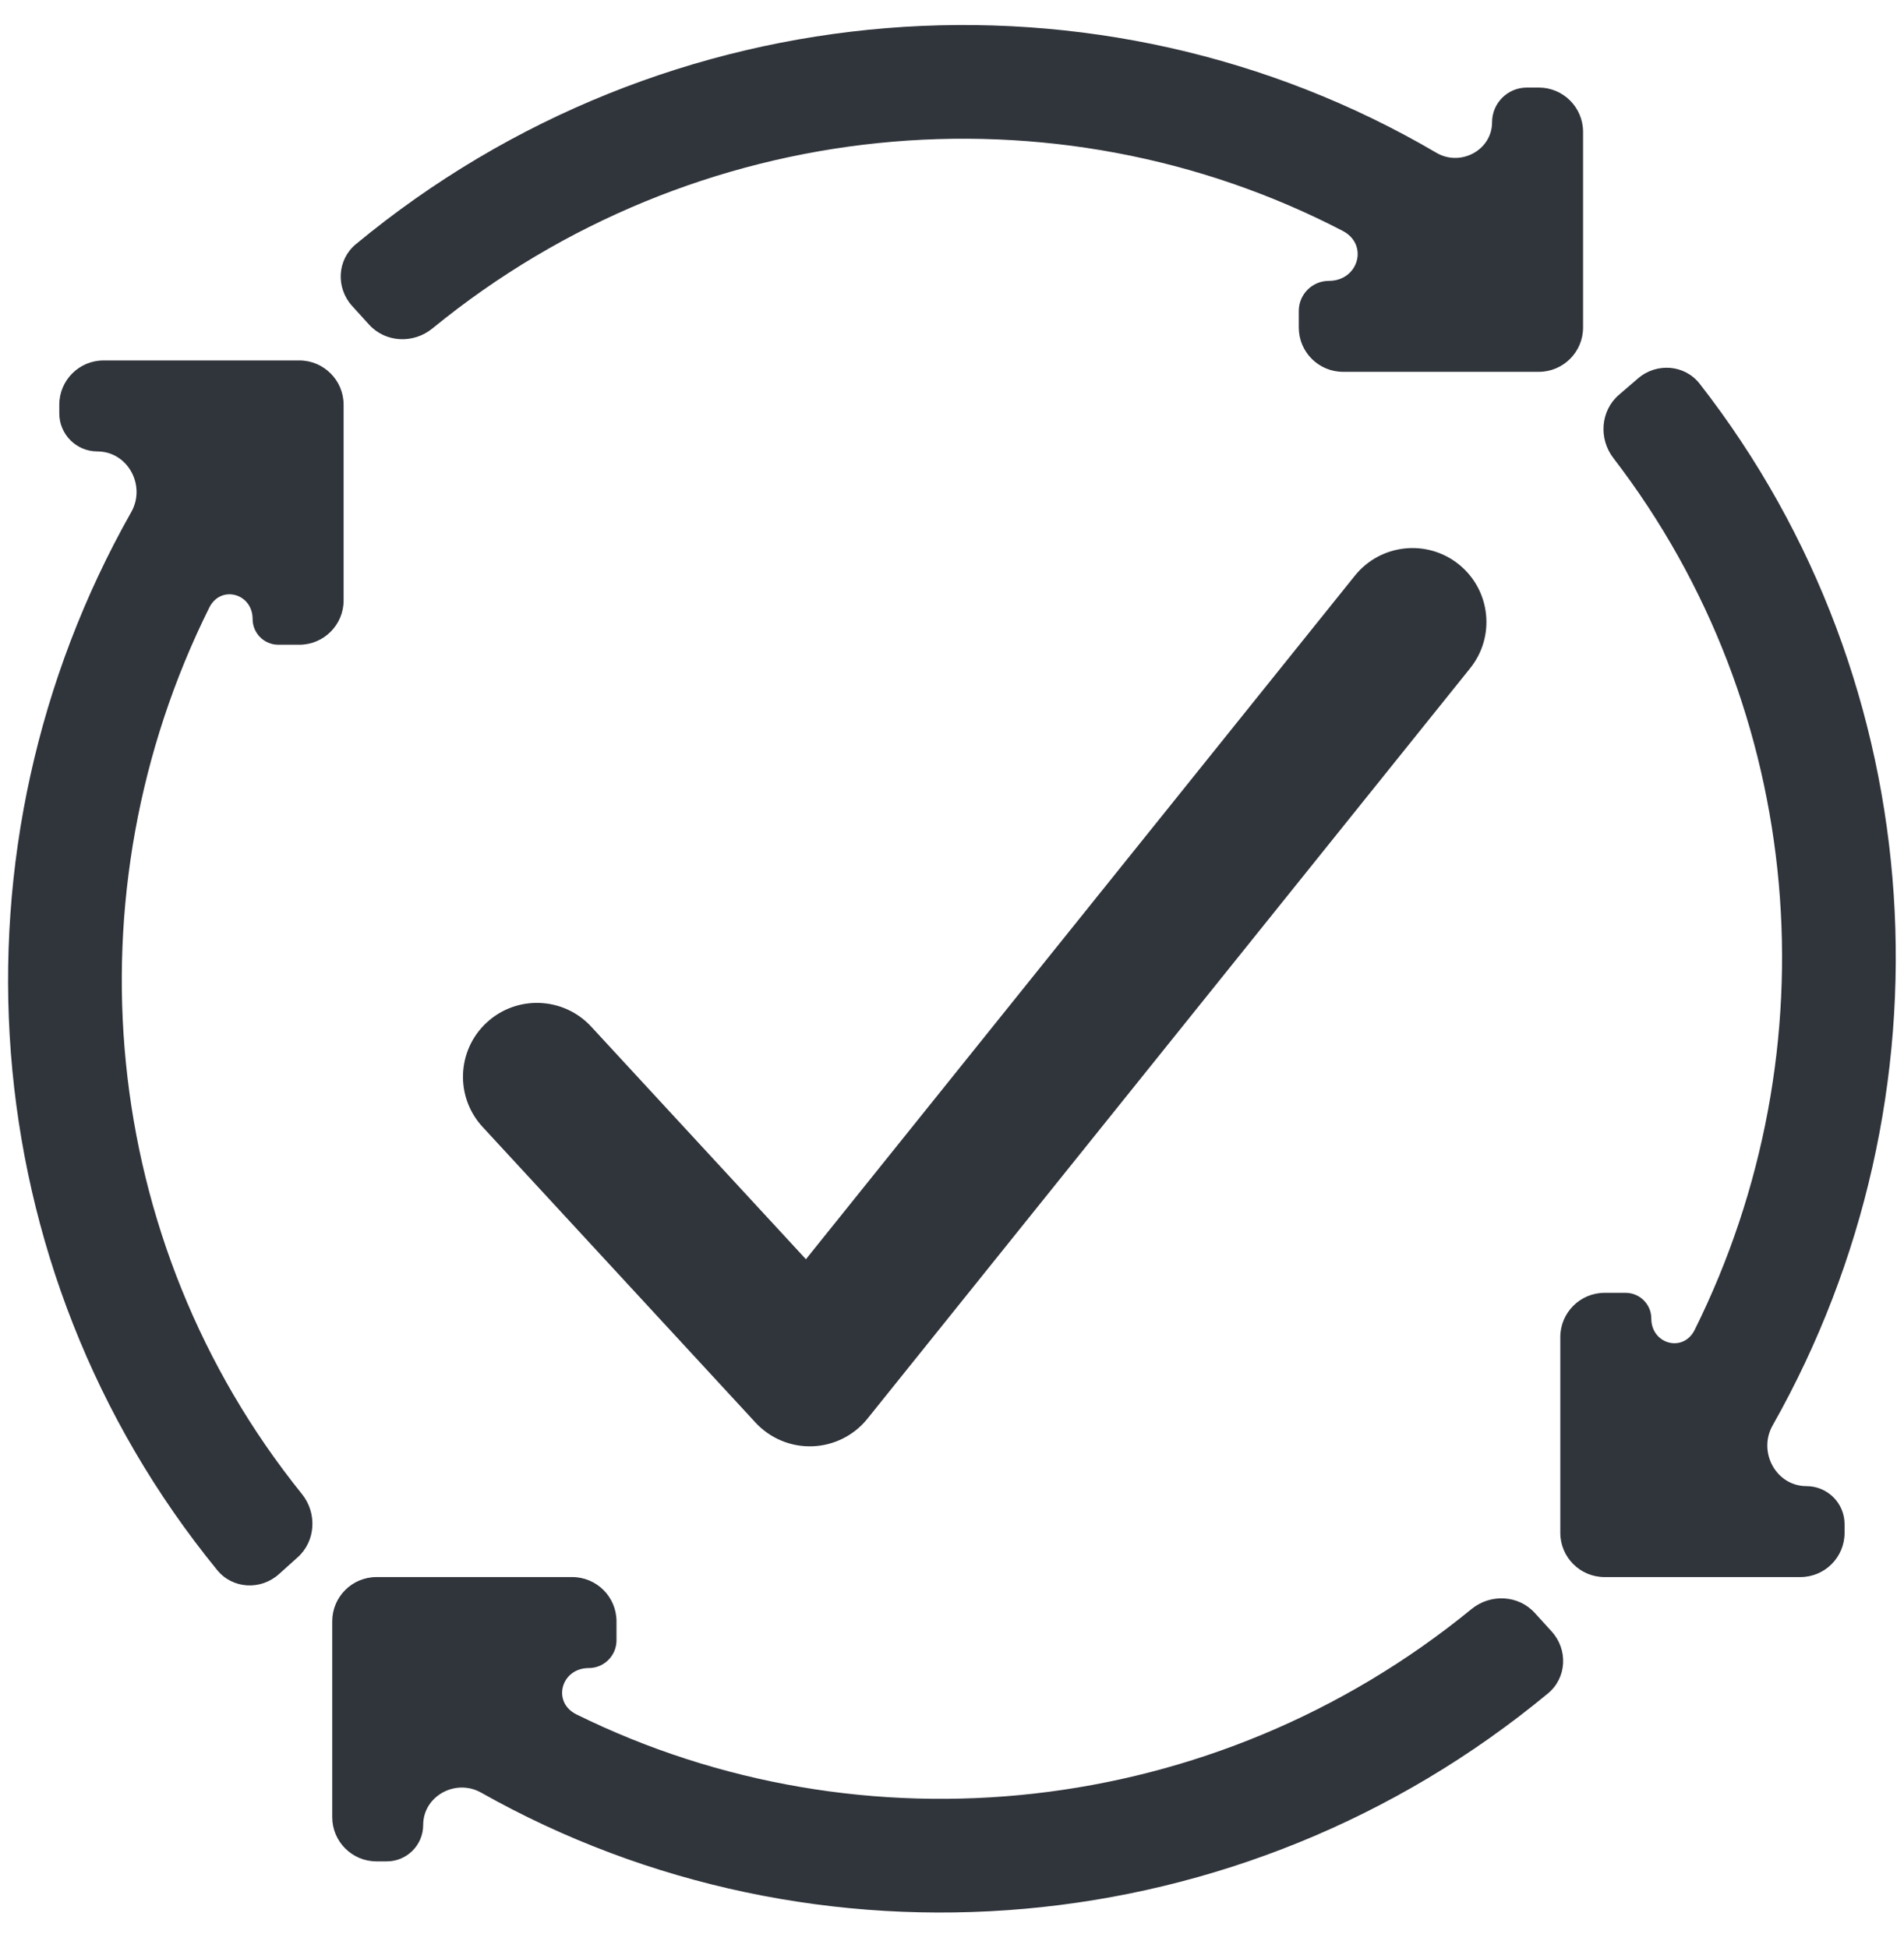
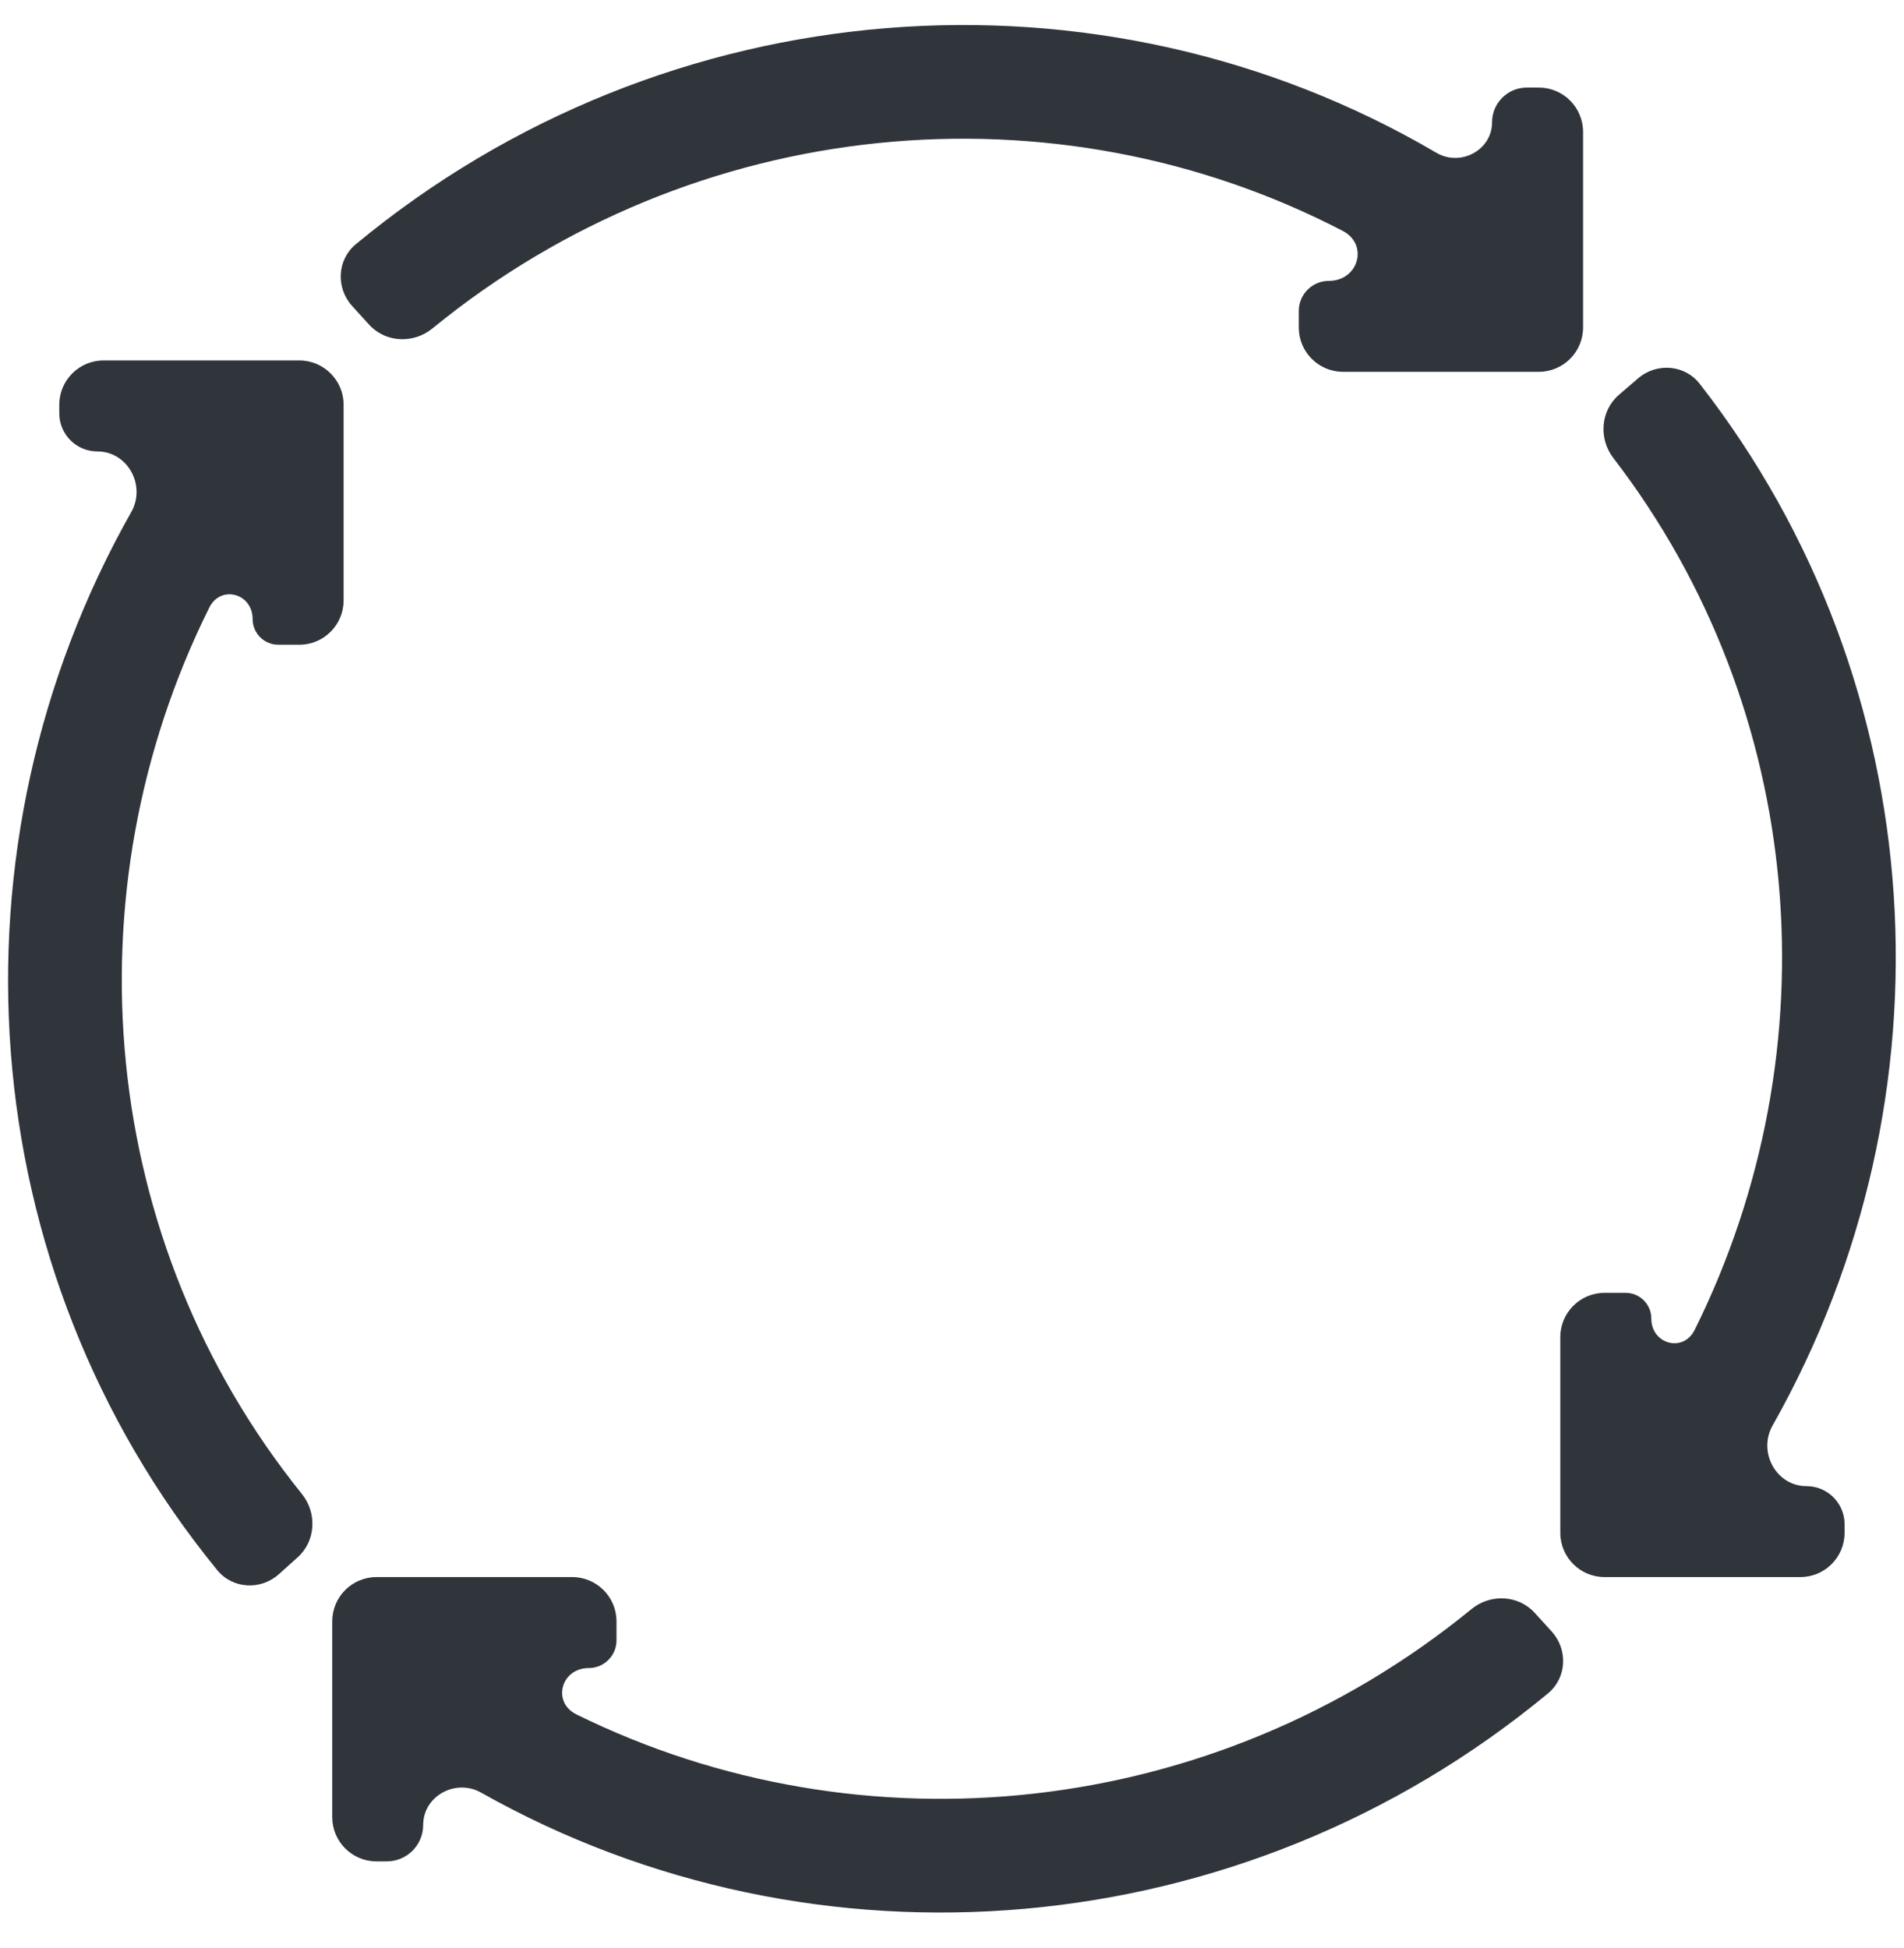
<svg xmlns="http://www.w3.org/2000/svg" width="43" height="44" viewBox="0 0 43 44" fill="none">
-   <path fill-rule="evenodd" clip-rule="evenodd" d="M32.945 12.746C33.664 13.324 33.779 14.374 33.202 15.093L19.59 32.043C19.286 32.422 18.832 32.649 18.346 32.666C17.861 32.683 17.392 32.487 17.062 32.13L10.899 25.453C10.273 24.775 10.316 23.719 10.993 23.094C11.671 22.469 12.727 22.511 13.352 23.188L18.201 28.441L30.598 13.003C31.176 12.284 32.226 12.169 32.945 12.746Z" fill="#30343B" />
  <path fill-rule="evenodd" clip-rule="evenodd" d="M8.335 7.332C8.707 7.741 9.338 7.768 9.765 7.419C15.693 2.57 23.824 1.836 30.324 5.215C30.916 5.523 30.679 6.344 30.011 6.344V6.344C29.636 6.344 29.332 6.648 29.332 7.023V7.398C29.332 7.95 29.779 8.398 30.332 8.398H34.752C35.304 8.398 35.752 7.95 35.752 7.398V2.978C35.752 2.425 35.304 1.978 34.752 1.978L34.481 1.978C34.048 1.978 33.697 2.329 33.697 2.761V2.761C33.697 3.392 32.984 3.771 32.44 3.451C24.853 -1.002 15.049 -0.293 8.036 5.516C7.611 5.868 7.582 6.503 7.953 6.911L8.335 7.332ZM37.293 29.78C37.293 30.36 38.014 30.557 38.272 30.038C41.417 23.707 40.804 16.027 36.436 10.345C36.099 9.907 36.145 9.276 36.563 8.917L36.994 8.546C37.413 8.186 38.047 8.233 38.387 8.669C43.688 15.469 44.219 24.792 40.033 32.195C39.695 32.794 40.111 33.566 40.798 33.566V33.566C41.273 33.566 41.658 33.951 41.658 34.426V34.62C41.658 35.173 41.211 35.62 40.658 35.62H36.238C35.686 35.62 35.238 35.173 35.238 34.62V30.2C35.238 29.648 35.686 29.2 36.238 29.2H36.713C37.033 29.2 37.293 29.46 37.293 29.78V29.78ZM8.736 42.041C9.189 42.041 9.557 41.673 9.557 41.219V41.219C9.557 40.563 10.293 40.165 10.865 40.488C18.409 44.743 28.042 43.977 34.961 38.246C35.386 37.894 35.415 37.259 35.044 36.85L34.662 36.43C34.29 36.021 33.659 35.993 33.232 36.343C27.409 41.106 19.459 41.899 13.019 38.722C12.459 38.446 12.672 37.675 13.296 37.675V37.675C13.643 37.675 13.923 37.394 13.923 37.048V36.62C13.923 36.068 13.475 35.62 12.923 35.62H8.503C7.95 35.62 7.503 36.068 7.503 36.62L7.503 41.041C7.503 41.593 7.95 42.041 8.503 42.041H8.736ZM5.705 13.981C5.705 13.401 4.984 13.204 4.726 13.724C1.519 20.176 2.217 28.03 6.818 33.743C7.164 34.173 7.133 34.805 6.722 35.174L6.3 35.553C5.889 35.923 5.254 35.89 4.905 35.462C-0.671 28.633 -1.298 19.105 2.964 11.566C3.303 10.968 2.886 10.196 2.199 10.196V10.196C1.724 10.196 1.339 9.811 1.339 9.336V9.141C1.339 8.589 1.787 8.141 2.339 8.141L6.76 8.141C7.312 8.141 7.76 8.589 7.76 9.141L7.76 13.562C7.76 14.114 7.312 14.562 6.76 14.562H6.286C5.965 14.562 5.705 14.302 5.705 13.981V13.981Z" fill="#30343B" />
</svg>